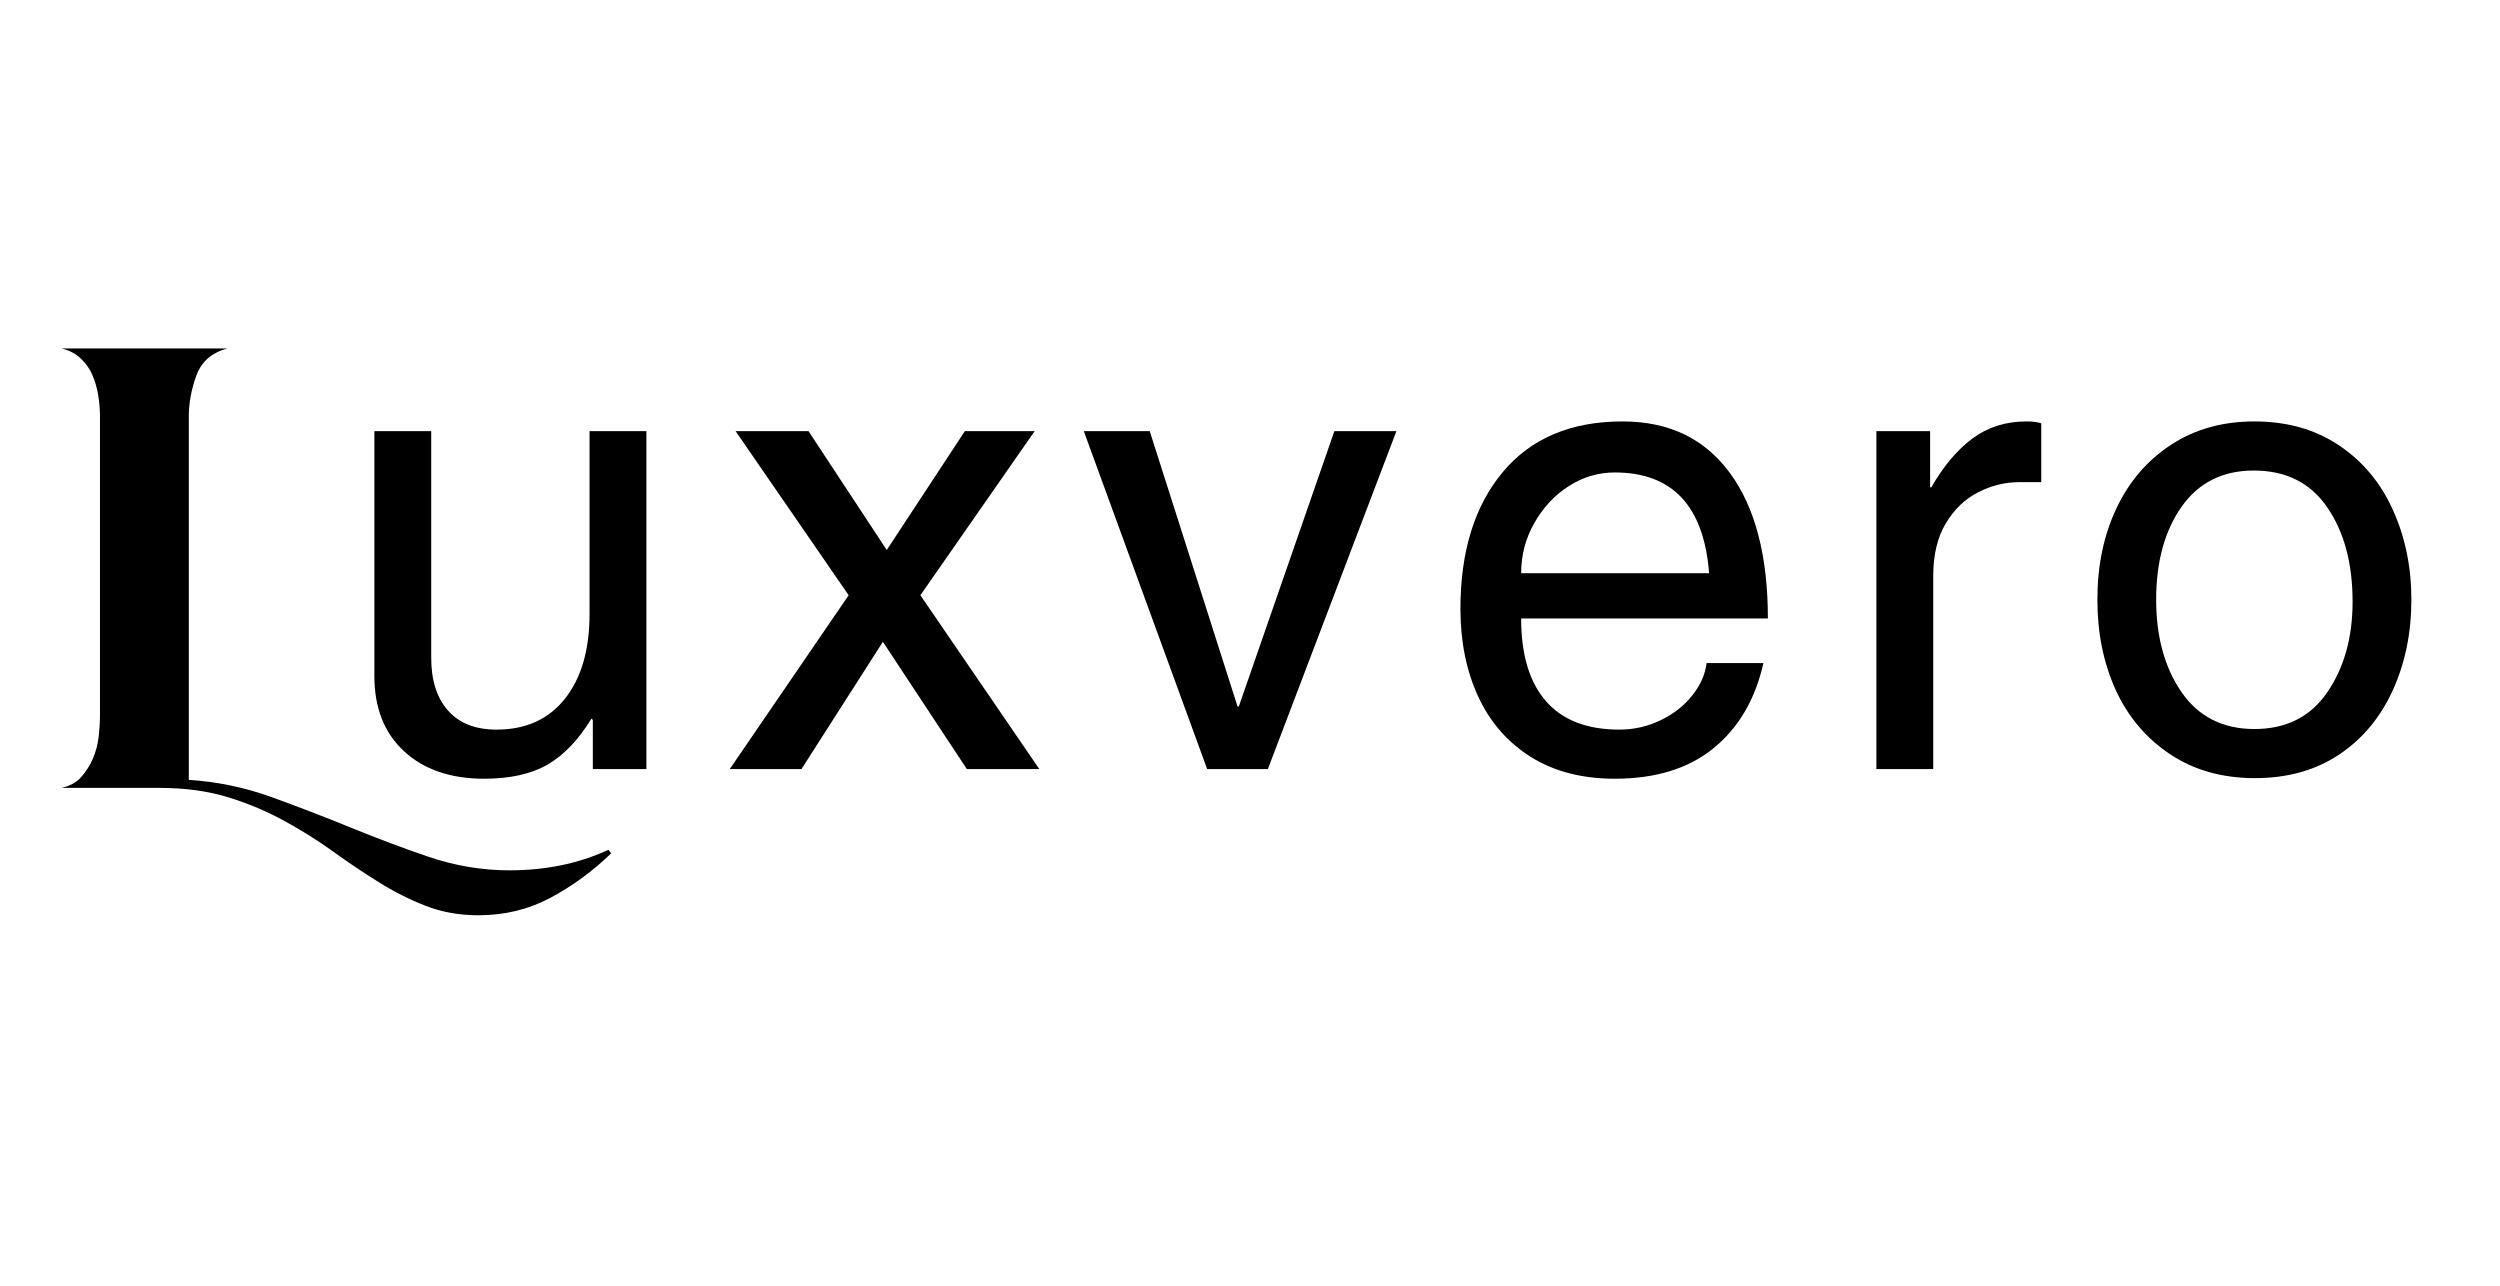
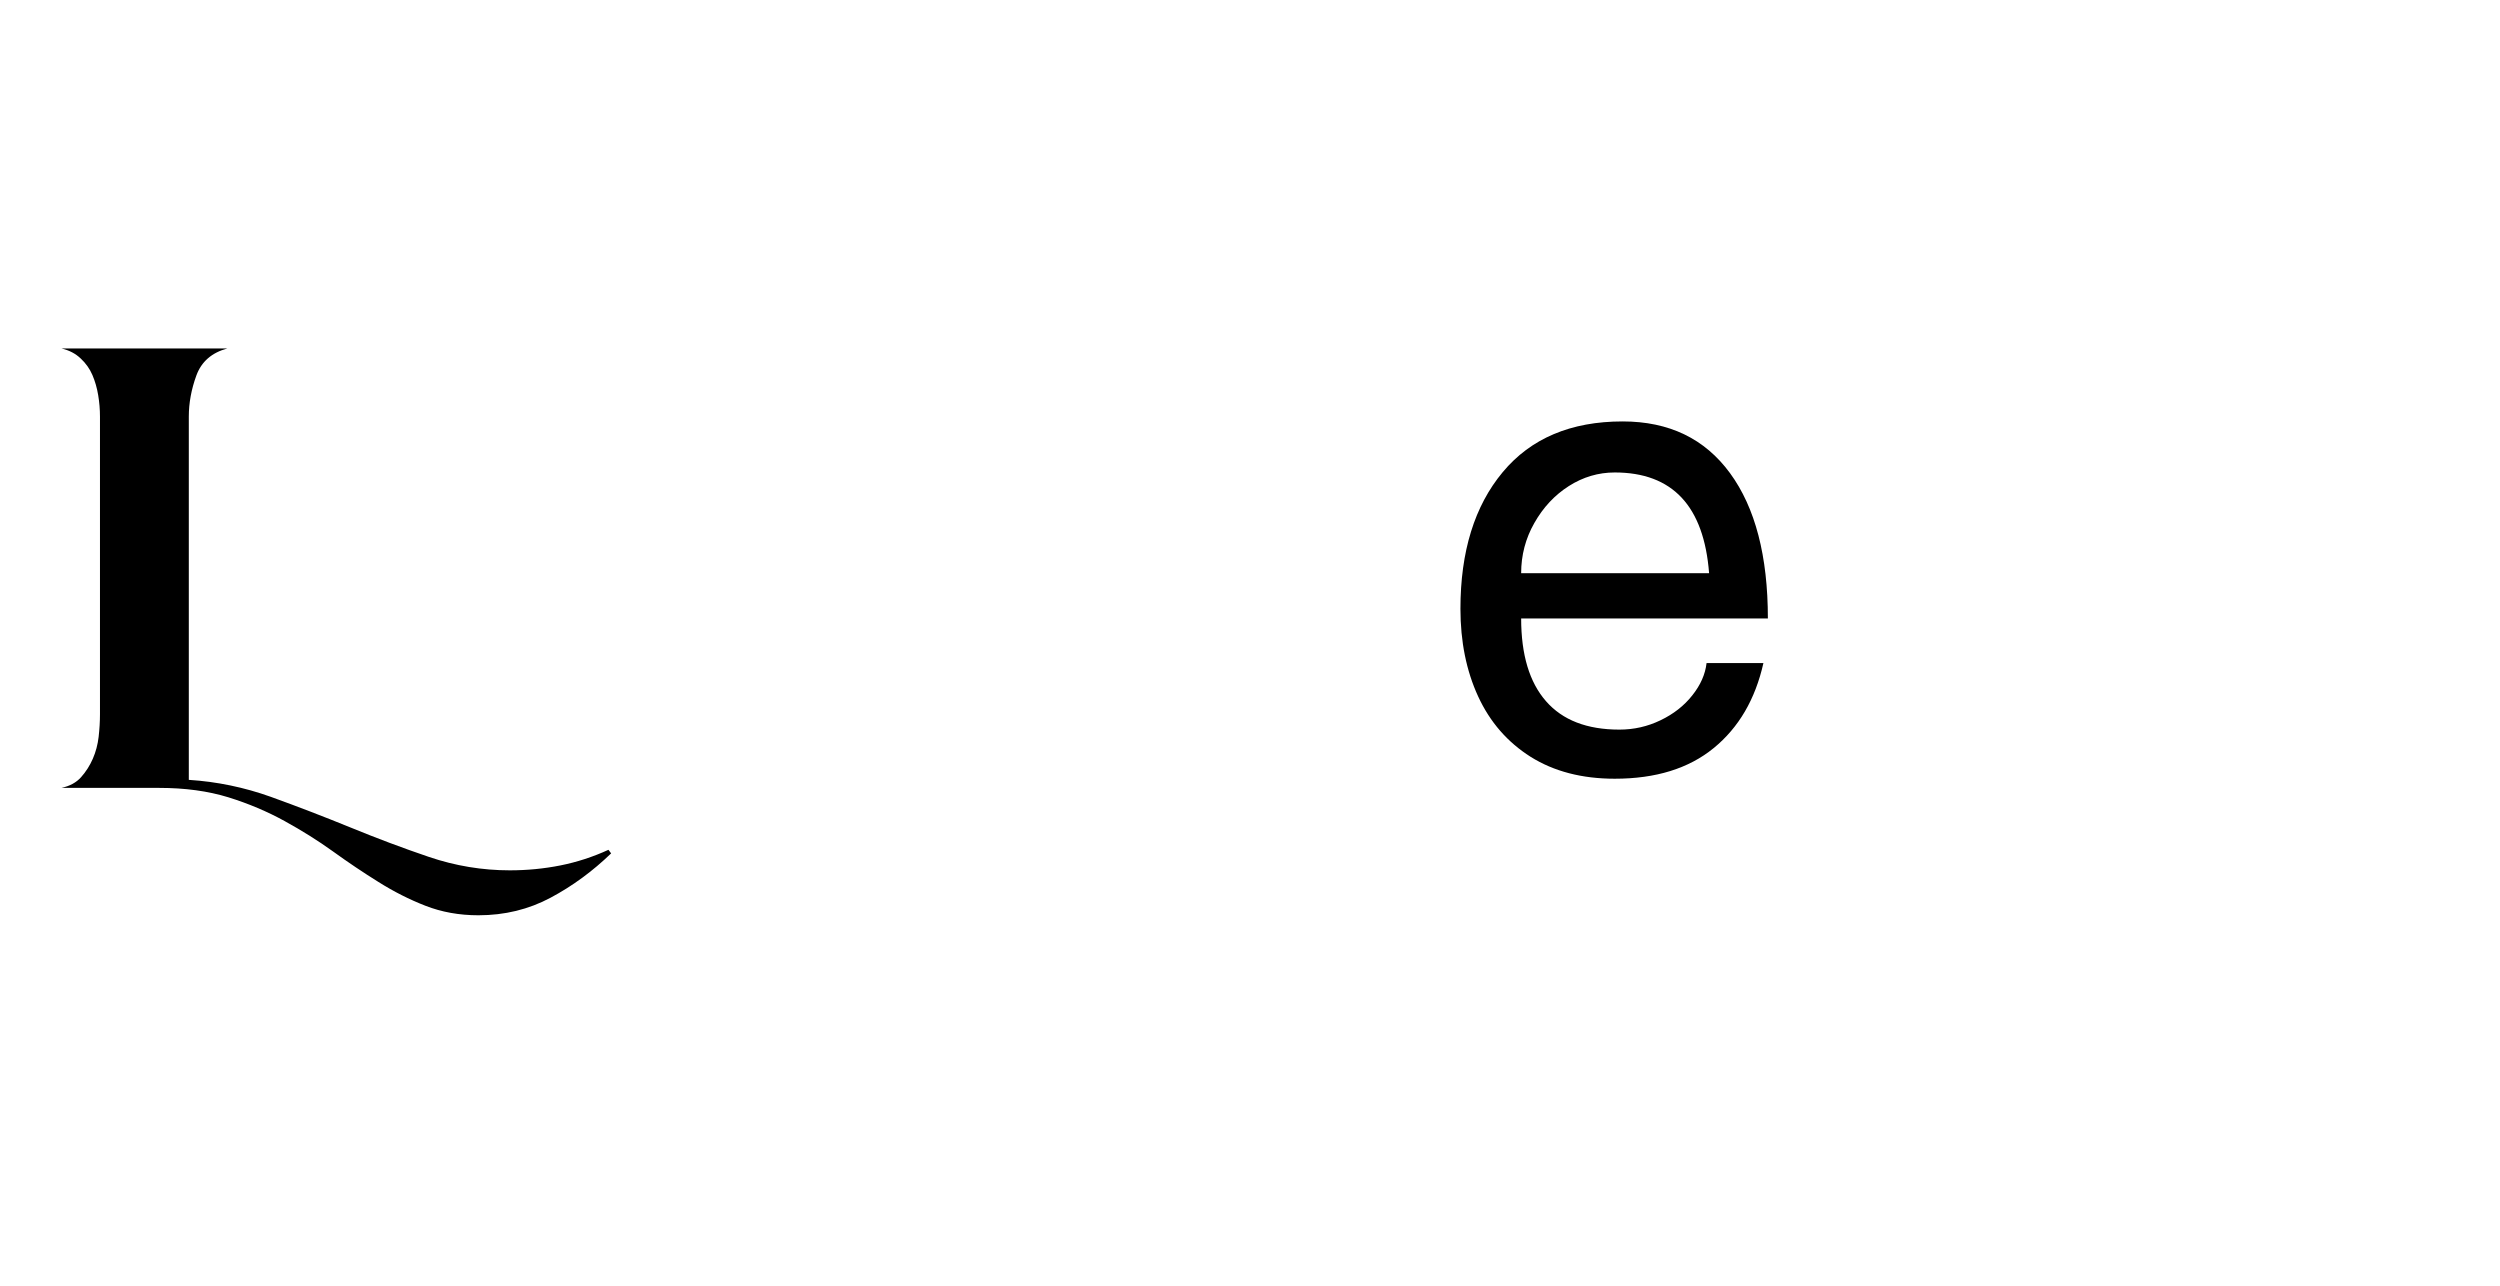
<svg xmlns="http://www.w3.org/2000/svg" version="1.2" preserveAspectRatio="xMidYMid meet" height="180" viewBox="0 0 262.5 135" zoomAndPan="magnify" width="350">
  <defs />
  <g id="aa9cf34899">
    <g style="fill:#000000;fill-opacity:1;">
      <g transform="translate(3.341, 82.729)">
        <path d="M 60.828 6.875 C 58.879 8.758 56.758 10.312 54.469 11.531 C 52.176 12.758 49.648 13.375 46.891 13.375 C 44.879 13.375 43.023 13.039 41.328 12.375 C 39.641 11.719 37.992 10.883 36.391 9.875 C 34.785 8.875 33.195 7.805 31.625 6.672 C 30.062 5.547 28.367 4.484 26.547 3.484 C 24.734 2.484 22.758 1.648 20.625 0.984 C 18.488 0.328 16.07 0 13.375 0 L 3.109 0 C 3.984 -0.188 4.672 -0.562 5.172 -1.125 C 5.68 -1.695 6.094 -2.344 6.406 -3.062 C 6.719 -3.781 6.922 -4.547 7.016 -5.359 C 7.109 -6.18 7.156 -6.969 7.156 -7.719 L 7.156 -38.984 C 7.156 -39.734 7.094 -40.484 6.969 -41.234 C 6.844 -41.992 6.641 -42.703 6.359 -43.359 C 6.078 -44.016 5.664 -44.594 5.125 -45.094 C 4.594 -45.602 3.922 -45.953 3.109 -46.141 L 20.531 -46.141 C 18.895 -45.703 17.812 -44.758 17.281 -43.312 C 16.75 -41.863 16.484 -40.422 16.484 -38.984 L 16.484 -0.844 C 19.43 -0.656 22.301 -0.062 25.094 0.938 C 27.883 1.945 30.66 3.016 33.422 4.141 C 36.18 5.273 38.941 6.312 41.703 7.25 C 44.473 8.188 47.301 8.656 50.188 8.656 C 52.008 8.656 53.781 8.484 55.5 8.141 C 57.227 7.797 58.91 7.25 60.547 6.5 Z M 60.828 6.875" style="stroke:none" />
      </g>
    </g>
    <g style="fill:#000000;fill-opacity:1;">
      <g transform="translate(34.7, 80.75)">
-         <path d="M 17.438 -4.141 C 20.508 -4.141 22.906 -5.223 24.625 -7.391 C 26.344 -9.566 27.203 -12.531 27.203 -16.281 L 27.203 -35.484 L 33.172 -35.484 L 33.172 0 L 27.547 0 L 27.547 -5.156 L 27.406 -5.297 C 26.051 -3.078 24.516 -1.469 22.797 -0.469 C 21.078 0.52 18.859 1.016 16.141 1.016 C 12.617 1.016 9.816 0.055 7.734 -1.859 C 5.648 -3.785 4.609 -6.422 4.609 -9.766 L 4.609 -35.484 L 10.578 -35.484 L 10.578 -11.672 C 10.578 -9.316 11.164 -7.473 12.344 -6.141 C 13.52 -4.805 15.219 -4.141 17.438 -4.141 Z M 17.438 -4.141" style="stroke:none" />
-       </g>
+         </g>
    </g>
    <g style="fill:#000000;fill-opacity:1;">
      <g transform="translate(75.875, 80.75)">
-         <path d="M 25.438 -35.484 L 32.766 -35.484 L 20.766 -18.25 L 33.25 0 L 25.641 0 L 16.828 -13.359 L 8.281 0 L 0.75 0 L 13.234 -18.25 L 1.359 -35.484 L 9.016 -35.484 L 17.234 -23 Z M 25.438 -35.484" style="stroke:none" />
-       </g>
+         </g>
    </g>
    <g style="fill:#000000;fill-opacity:1;">
      <g transform="translate(113.251, 80.75)">
-         <path d="M 16.828 -6.578 L 26.859 -35.484 L 33.375 -35.484 L 19.875 0 L 13.5 0 L 0.547 -35.484 L 7.469 -35.484 L 16.688 -6.578 Z M 16.828 -6.578" style="stroke:none" />
-       </g>
+         </g>
    </g>
    <g style="fill:#000000;fill-opacity:1;">
      <g transform="translate(150.627, 80.75)">
        <path d="M 19.406 -4.141 C 20.938 -4.141 22.379 -4.469 23.734 -5.125 C 25.098 -5.781 26.207 -6.648 27.062 -7.734 C 27.926 -8.816 28.426 -9.945 28.562 -11.125 L 34.531 -11.125 C 33.676 -7.32 31.938 -4.348 29.312 -2.203 C 26.688 -0.055 23.223 1.016 18.922 1.016 C 15.484 1.016 12.539 0.25 10.094 -1.281 C 7.656 -2.82 5.816 -4.938 4.578 -7.625 C 3.336 -10.32 2.719 -13.391 2.719 -16.828 C 2.719 -22.836 4.195 -27.617 7.156 -31.172 C 10.113 -34.723 14.312 -36.5 19.75 -36.5 C 24.625 -36.5 28.383 -34.688 31.031 -31.062 C 33.676 -27.445 35 -22.363 35 -15.812 L 9.094 -15.812 C 9.094 -12.008 9.961 -9.113 11.703 -7.125 C 13.441 -5.133 16.008 -4.141 19.406 -4.141 Z M 18.922 -31.141 C 17.203 -31.141 15.598 -30.664 14.109 -29.719 C 12.617 -28.77 11.41 -27.477 10.484 -25.844 C 9.555 -24.219 9.094 -22.457 9.094 -20.562 L 28.828 -20.562 C 28.285 -27.613 24.984 -31.141 18.922 -31.141 Z M 18.922 -31.141" style="stroke:none" />
      </g>
    </g>
    <g style="fill:#000000;fill-opacity:1;">
      <g transform="translate(191.802, 80.75)">
-         <path d="M 11.188 -20.281 L 11.188 0 L 5.219 0 L 5.219 -35.484 L 10.859 -35.484 L 10.859 -29.578 L 10.984 -29.578 C 12.254 -31.797 13.691 -33.504 15.297 -34.703 C 16.898 -35.898 18.789 -36.5 20.969 -36.5 C 21.645 -36.5 22.164 -36.43 22.531 -36.297 L 22.531 -30.125 L 20.219 -30.125 C 18.727 -30.125 17.289 -29.77 15.906 -29.062 C 14.531 -28.363 13.398 -27.281 12.516 -25.812 C 11.629 -24.344 11.188 -22.5 11.188 -20.281 Z M 11.188 -20.281" style="stroke:none" />
-       </g>
+         </g>
    </g>
    <g style="fill:#000000;fill-opacity:1;">
      <g transform="translate(217.85, 80.75)">
-         <path d="M 18.922 0.953 C 15.484 0.953 12.508 0.113 10 -1.562 C 7.488 -3.238 5.586 -5.488 4.297 -8.312 C 3.016 -11.133 2.375 -14.289 2.375 -17.781 C 2.375 -21.352 3.039 -24.551 4.375 -27.375 C 5.707 -30.195 7.617 -32.422 10.109 -34.047 C 12.598 -35.68 15.516 -36.5 18.859 -36.5 C 22.297 -36.5 25.258 -35.66 27.75 -33.984 C 30.238 -32.316 32.125 -30.055 33.406 -27.203 C 34.695 -24.359 35.344 -21.219 35.344 -17.781 C 35.344 -14.289 34.688 -11.109 33.375 -8.234 C 32.062 -5.367 30.172 -3.117 27.703 -1.484 C 25.242 0.141 22.316 0.953 18.922 0.953 Z M 29.172 -17.578 C 29.172 -21.598 28.285 -24.895 26.516 -27.469 C 24.754 -30.051 22.18 -31.344 18.797 -31.344 C 15.535 -31.344 13.008 -30.078 11.219 -27.547 C 9.438 -25.016 8.547 -21.758 8.547 -17.781 C 8.547 -13.883 9.438 -10.645 11.219 -8.062 C 13.008 -5.488 15.555 -4.203 18.859 -4.203 C 22.203 -4.203 24.754 -5.488 26.516 -8.062 C 28.285 -10.645 29.172 -13.816 29.172 -17.578 Z M 29.172 -17.578" style="stroke:none" />
-       </g>
+         </g>
    </g>
  </g>
</svg>